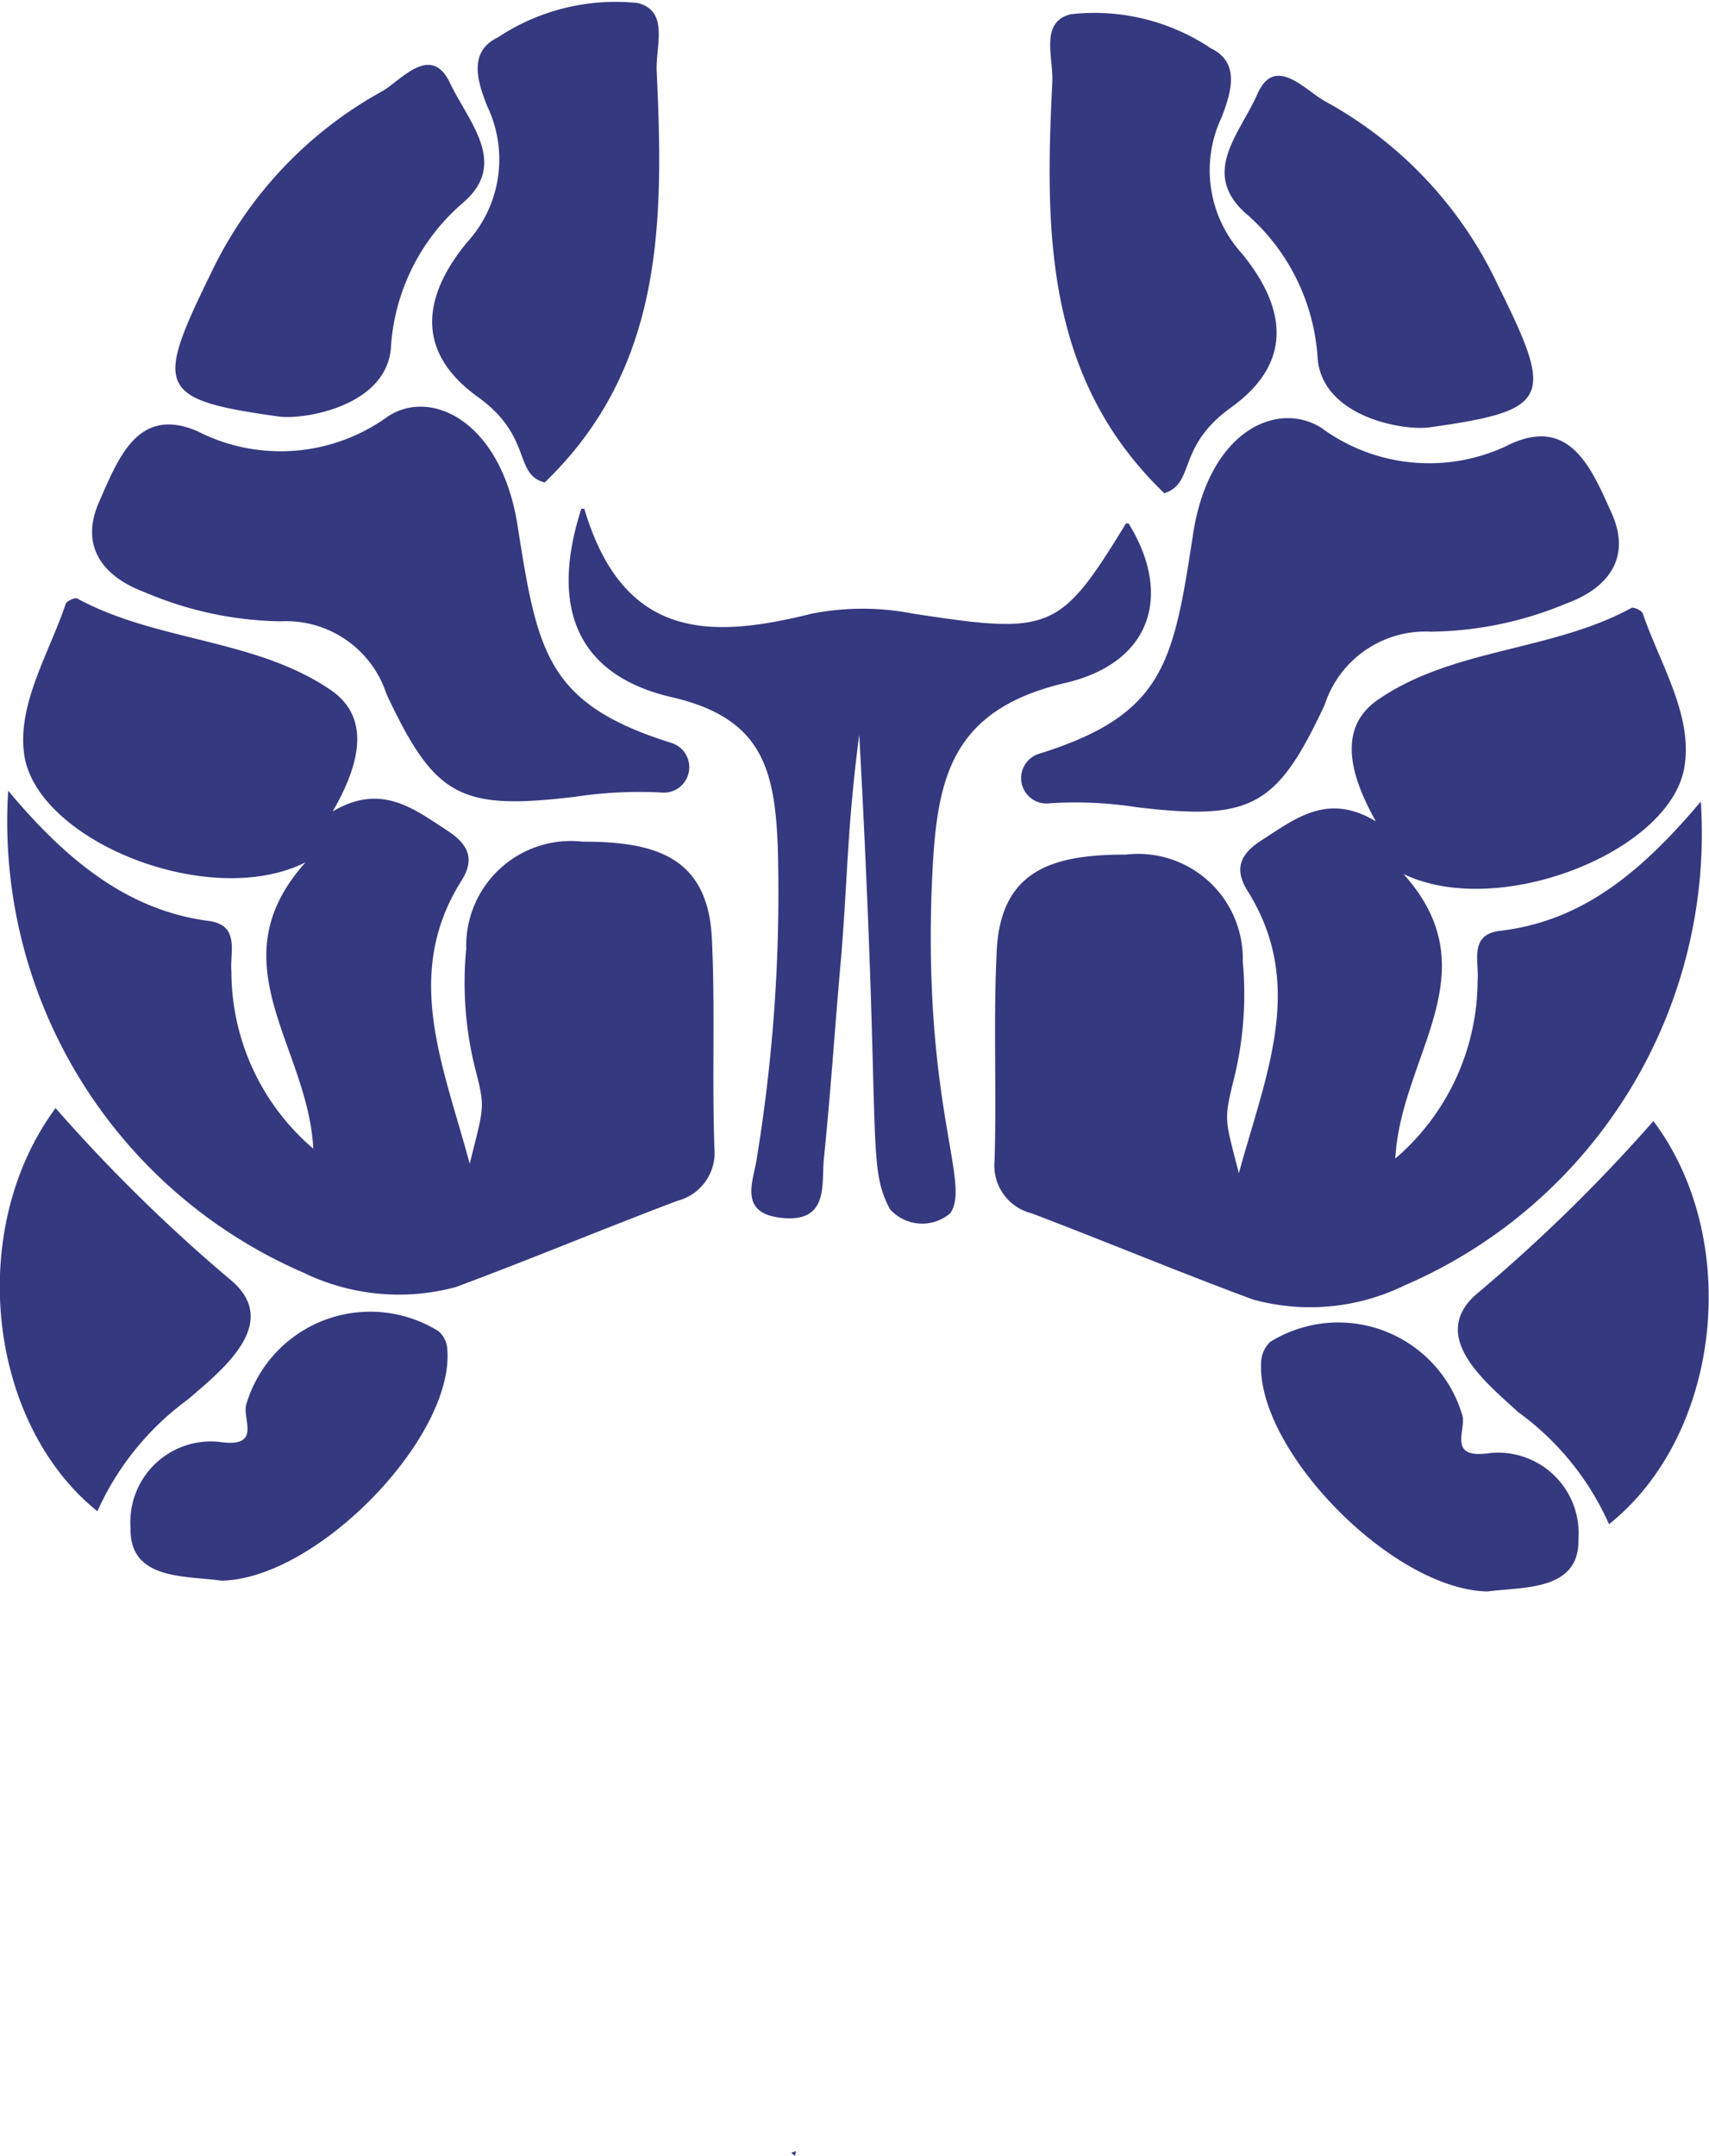
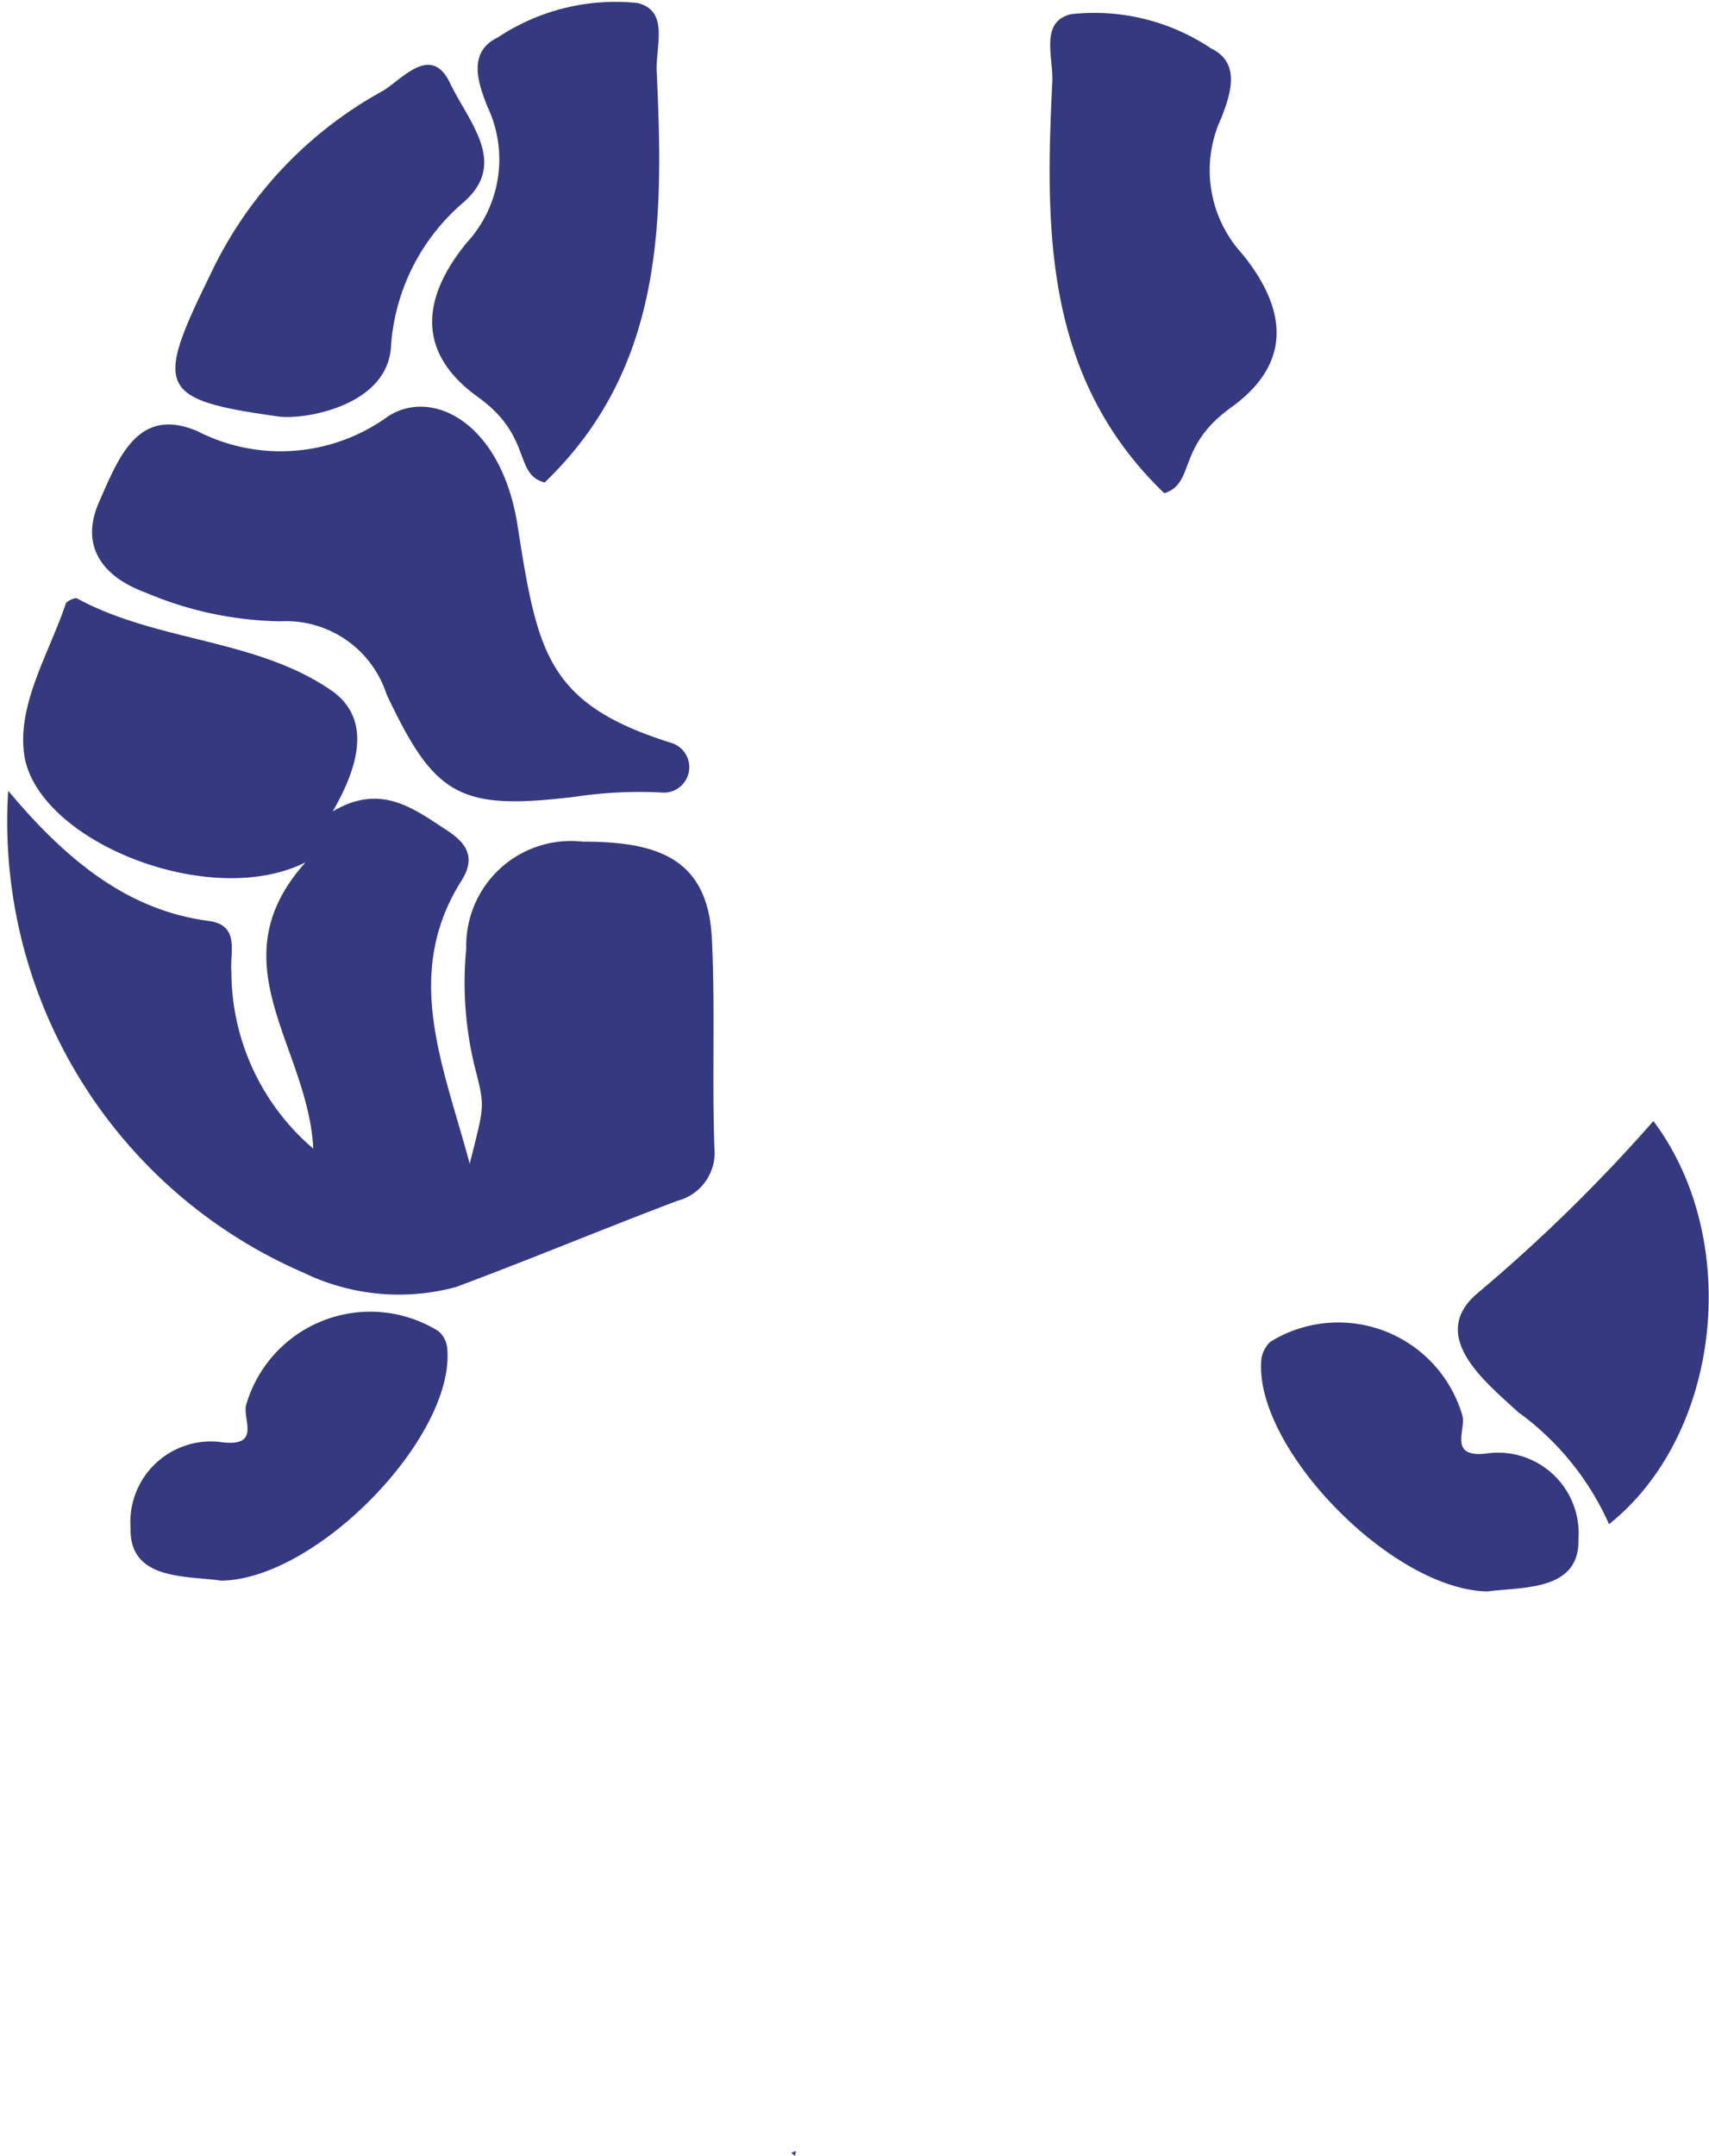
<svg xmlns="http://www.w3.org/2000/svg" id="Camada_1" data-name="Camada 1" viewBox="0 0 39.66 50">
  <defs>
    <style>.cls-1{fill:#353980;}</style>
  </defs>
-   <path class="cls-1" d="M22.05,28.14a1,1,0,0,1-1.4-.1c-.55-1.06-.19-1.51-.71-11-.28,2.13-.27,3.35-.42,5.16-.14,1.55-.24,3.11-.4,4.67-.06.59.12,1.47-.94,1.38s-.7-.84-.62-1.37a38.15,38.15,0,0,0,.49-7.23c-.07-1.84-.38-3-2.46-3.48s-2.88-1.94-2.1-4.37a0,0,0,0,1,.07,0c.92,3.1,3,3,5.29,2.43a6.1,6.1,0,0,1,2.33,0c3.2.49,3.41.43,4.95-2.09,0,0,0,0,.06,0,1,1.61.58,3.22-1.47,3.7-2.82.66-3,2.42-3.1,4.79C21.44,25.7,22.54,27.47,22.05,28.14Z" />
  <polygon class="cls-1" points="18.45 50 18.36 49.93 18.47 49.89 18.45 50" />
  <path class="cls-1" d="M.19,18.34C1.58,20,3,21.12,4.85,21.36c.73.1.48.74.52,1.17a5.4,5.4,0,0,0,1.9,4.11C7.15,24.25,5,22.33,7.09,20,4.9,21.1,1,19.56.58,17.61c-.23-1.2.54-2.41.94-3.59,0-.07.22-.17.27-.14,1.84,1,4.11.93,5.85,2.1,1,.65.7,1.77.08,2.84,1.11-.66,1.86-.08,2.64.43.5.32.68.66.34,1.19-1.36,2.17-.41,4.27.2,6.55.32-1.28.36-1.29.16-2.08A8.2,8.2,0,0,1,10.82,22a2.43,2.43,0,0,1,2.7-2.48c1.67,0,2.91.34,3,2.25.08,1.62,0,3.25.06,4.87a1.15,1.15,0,0,1-.86,1.21c-1.72.65-3.42,1.36-5.14,2a5.07,5.07,0,0,1-3.53-.33A11.4,11.4,0,0,1,.19,18.34Z" />
  <path class="cls-1" d="M11.08,9.2c-1.52-1.1-1.2-2.41-.25-3.57a2.85,2.85,0,0,0,.48-3.16c-.21-.53-.47-1.26.24-1.6A4.94,4.94,0,0,1,14.8.07c.74.19.41,1,.44,1.59.16,3.44.18,6.86-2.6,9.53C11.91,11,12.37,10.12,11.08,9.2Z" />
  <path class="cls-1" d="M6.47,9.66C3.65,9.27,3.59,9,4.88,6.37a9.44,9.44,0,0,1,4-4.26C9.31,1.86,10,1,10.44,1.92s1.36,1.86.32,2.77a4.81,4.81,0,0,0-1.69,3.4C8.94,9.45,7,9.74,6.47,9.66Z" />
-   <path class="cls-1" d="M1.29,25.7a37.75,37.75,0,0,0,4.08,4c1.17,1-.24,2.09-1,2.75a6.52,6.52,0,0,0-2.11,2.6C-.29,33-.79,28.51,1.29,25.7Z" />
  <path class="cls-1" d="M5.14,36.66c-.82-.12-2.14,0-2.11-1.22a1.87,1.87,0,0,1,2.05-2c1,.15.55-.5.63-.85a3,3,0,0,1,4.46-1.72.59.59,0,0,1,.21.42C10.55,33.32,7.37,36.62,5.14,36.66Z" />
  <path class="cls-1" d="M12,12.12c.47,3,.67,4.2,3.58,5.11h0a.59.59,0,0,1-.24,1.15,10,10,0,0,0-2,.1c-2.67.32-3.25,0-4.37-2.38a2.45,2.45,0,0,0-2.46-1.69,8.31,8.31,0,0,1-3.14-.67c-1-.37-1.52-1.08-1.07-2.1S3.2,9.41,4.58,10A4.24,4.24,0,0,0,9,9.66C10,9,11.6,9.76,12,12.12Z" />
-   <path class="cls-1" d="M39.47,18.59c-1.4,1.66-2.77,2.78-4.67,3-.72.09-.47.73-.51,1.16a5.45,5.45,0,0,1-1.91,4.12c.13-2.4,2.24-4.32.19-6.6,2.19,1.06,6.13-.49,6.51-2.43.23-1.21-.54-2.41-.95-3.59,0-.08-.22-.18-.27-.15-1.83,1-4.11.93-5.84,2.1-1,.65-.7,1.77-.09,2.85-1.11-.67-1.85-.08-2.64.43-.49.31-.67.65-.34,1.18,1.37,2.18.42,4.27-.2,6.55C28.44,26,28.4,26,28.6,25.16a8.17,8.17,0,0,0,.24-2.86,2.43,2.43,0,0,0-2.71-2.48c-1.66,0-2.91.33-3,2.24-.08,1.62,0,3.25-.05,4.87a1.14,1.14,0,0,0,.86,1.21c1.71.65,3.41,1.36,5.14,2a5,5,0,0,0,3.52-.33A11.41,11.41,0,0,0,39.47,18.59Z" />
  <path class="cls-1" d="M28.57,9.45c1.53-1.1,1.2-2.41.25-3.57a2.87,2.87,0,0,1-.47-3.16c.2-.53.46-1.26-.25-1.6A4.86,4.86,0,0,0,24.85.33c-.73.18-.4,1-.43,1.58-.17,3.44-.18,6.86,2.6,9.53C27.75,11.2,27.29,10.37,28.57,9.45Z" />
-   <path class="cls-1" d="M33.18,9.91c2.82-.39,2.88-.68,1.59-3.28a9.42,9.42,0,0,0-4-4.27c-.47-.25-1.18-1.11-1.59-.18S27.86,4,28.9,4.94a4.83,4.83,0,0,1,1.68,3.4C30.72,9.7,32.63,10,33.18,9.91Z" />
  <path class="cls-1" d="M38.37,26a37.83,37.83,0,0,1-4.09,4c-1.17,1,.24,2.09.95,2.75a6.44,6.44,0,0,1,2.11,2.6C39.94,33.28,40.44,28.76,38.37,26Z" />
  <path class="cls-1" d="M34.52,36.91c.81-.11,2.14,0,2.11-1.21a1.87,1.87,0,0,0-2.05-2c-1,.15-.56-.51-.64-.86a3,3,0,0,0-4.46-1.72.68.68,0,0,0-.21.42C29.1,33.57,32.29,36.87,34.52,36.91Z" />
-   <path class="cls-1" d="M27.69,12.37c-.46,3-.66,4.2-3.57,5.11h0a.59.59,0,0,0,.25,1.15,9.18,9.18,0,0,1,2,.09c2.67.32,3.26,0,4.37-2.37a2.46,2.46,0,0,1,2.47-1.7A8.35,8.35,0,0,0,36.34,14c1-.36,1.52-1.08,1.06-2.1s-.95-2.23-2.33-1.61a4.22,4.22,0,0,1-4.41-.37C29.63,9.28,28.06,10,27.69,12.37Z" />
</svg>